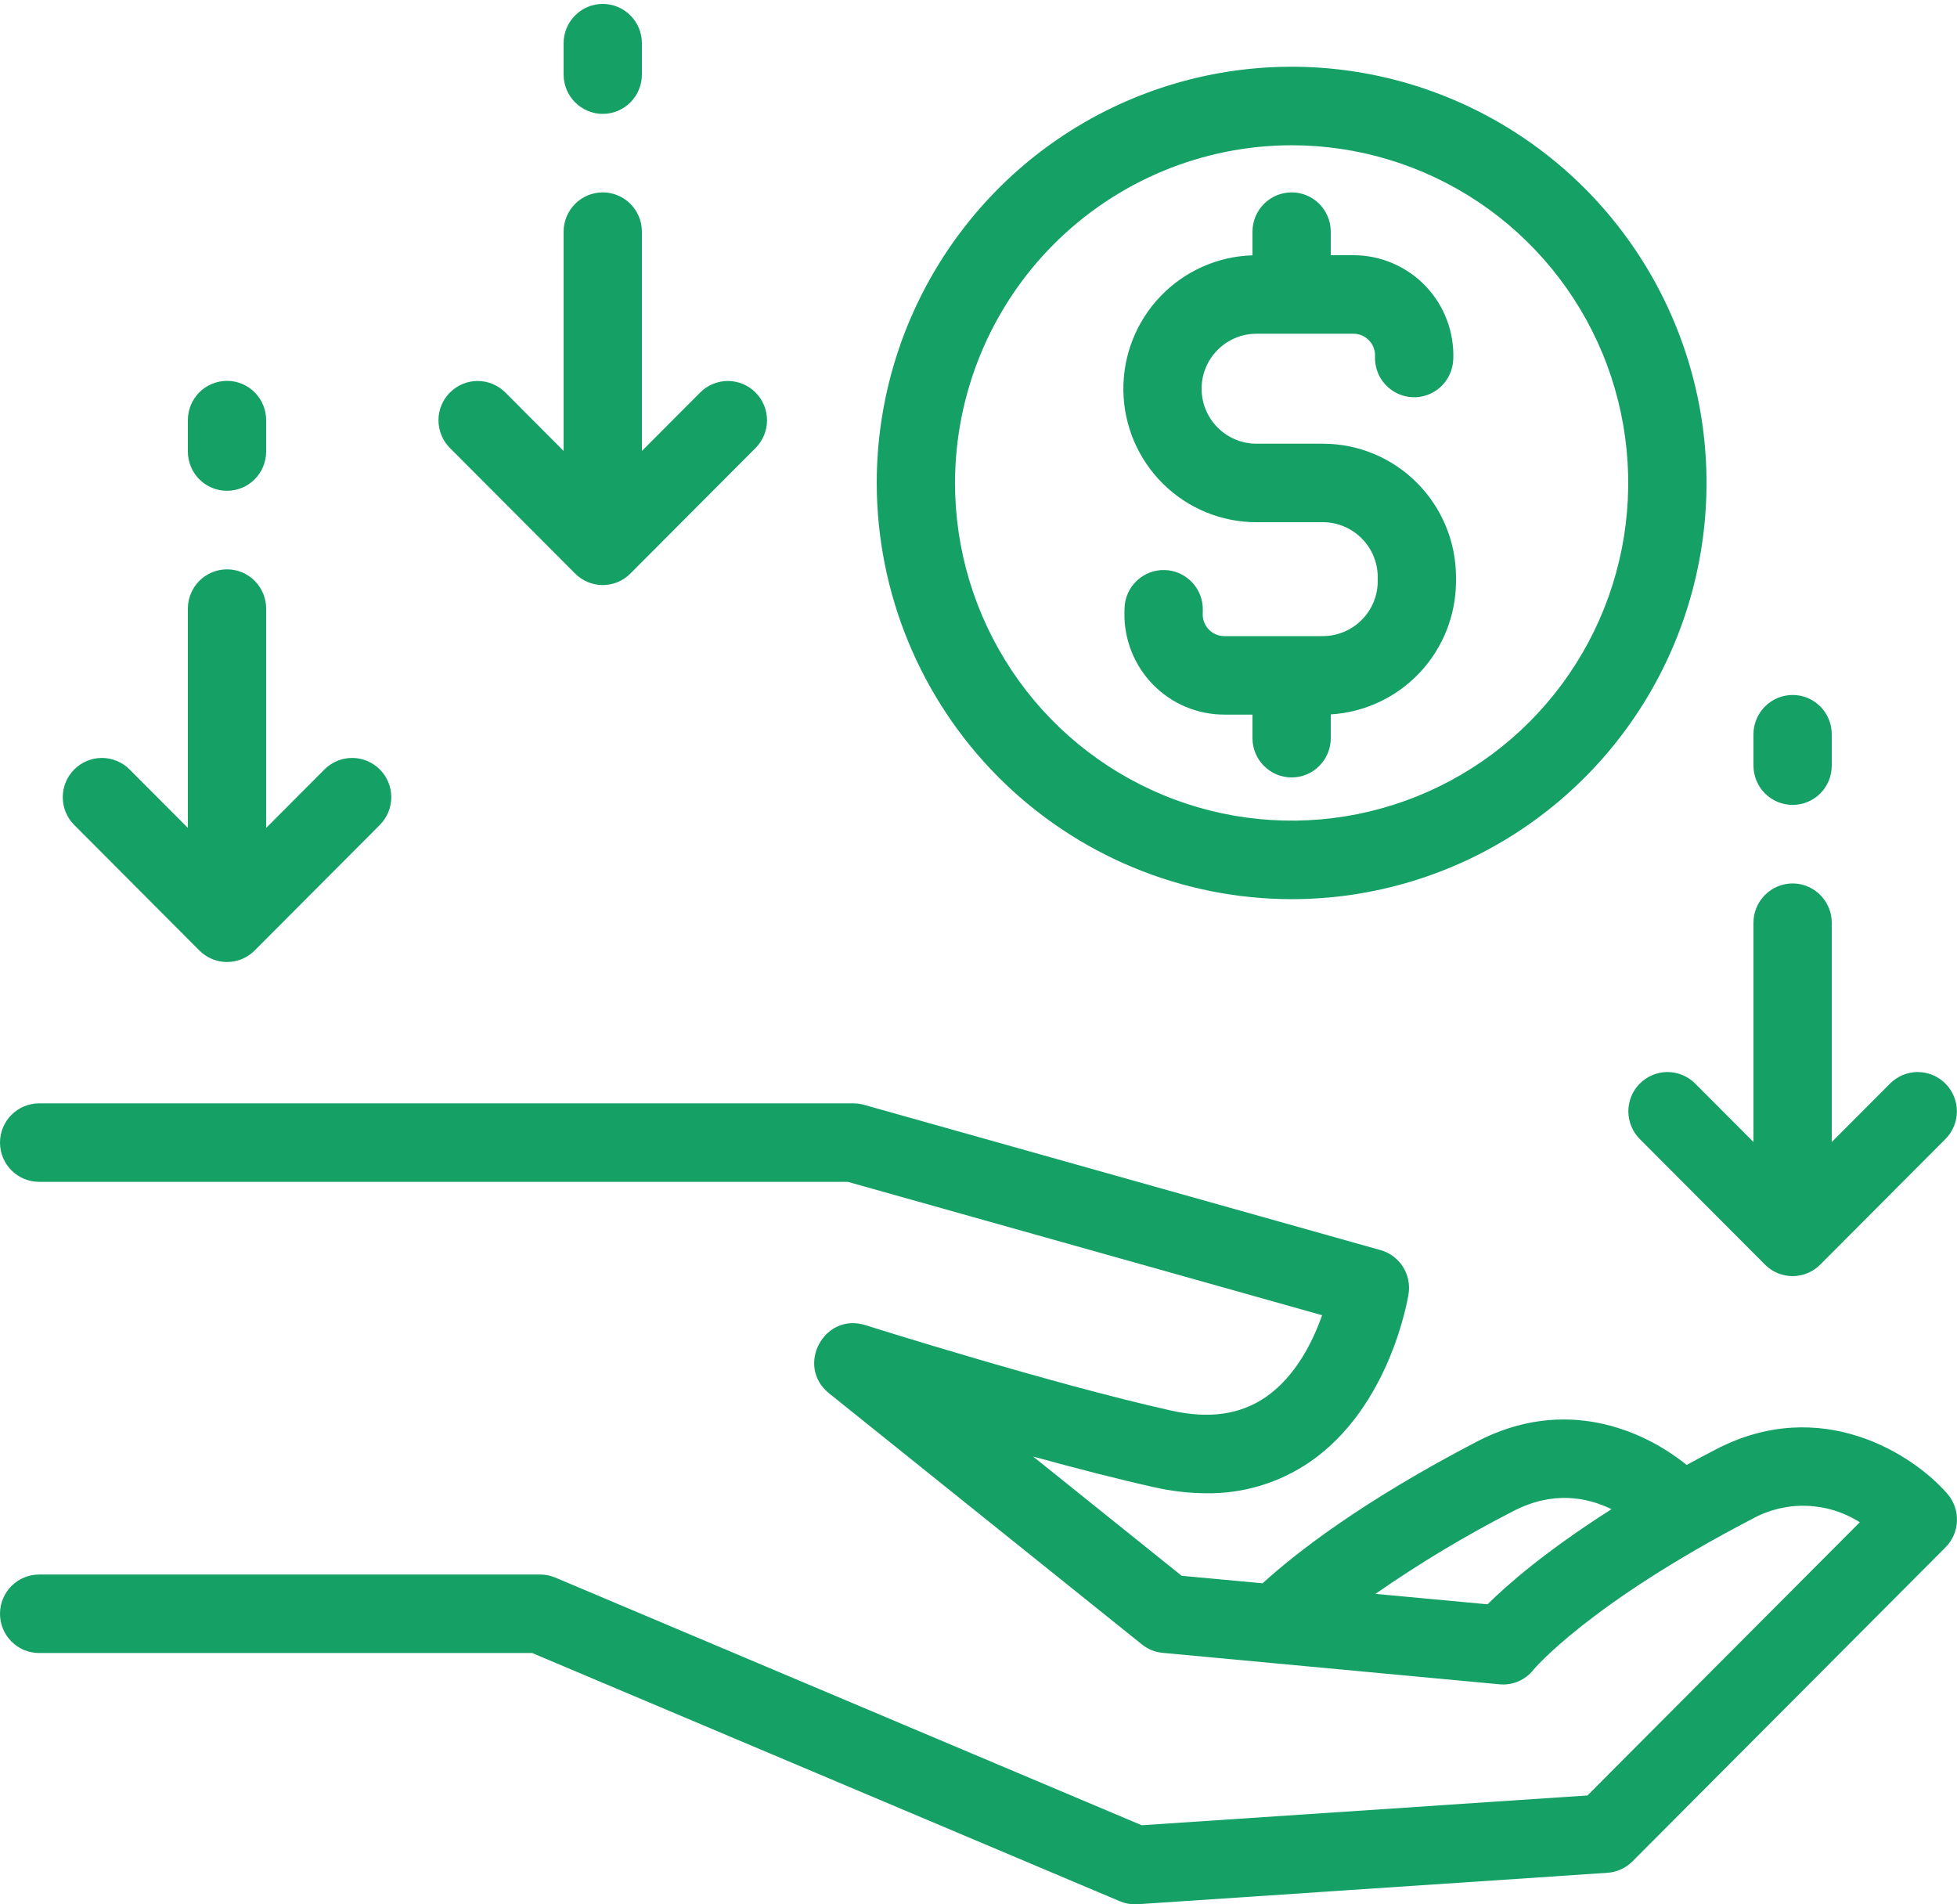
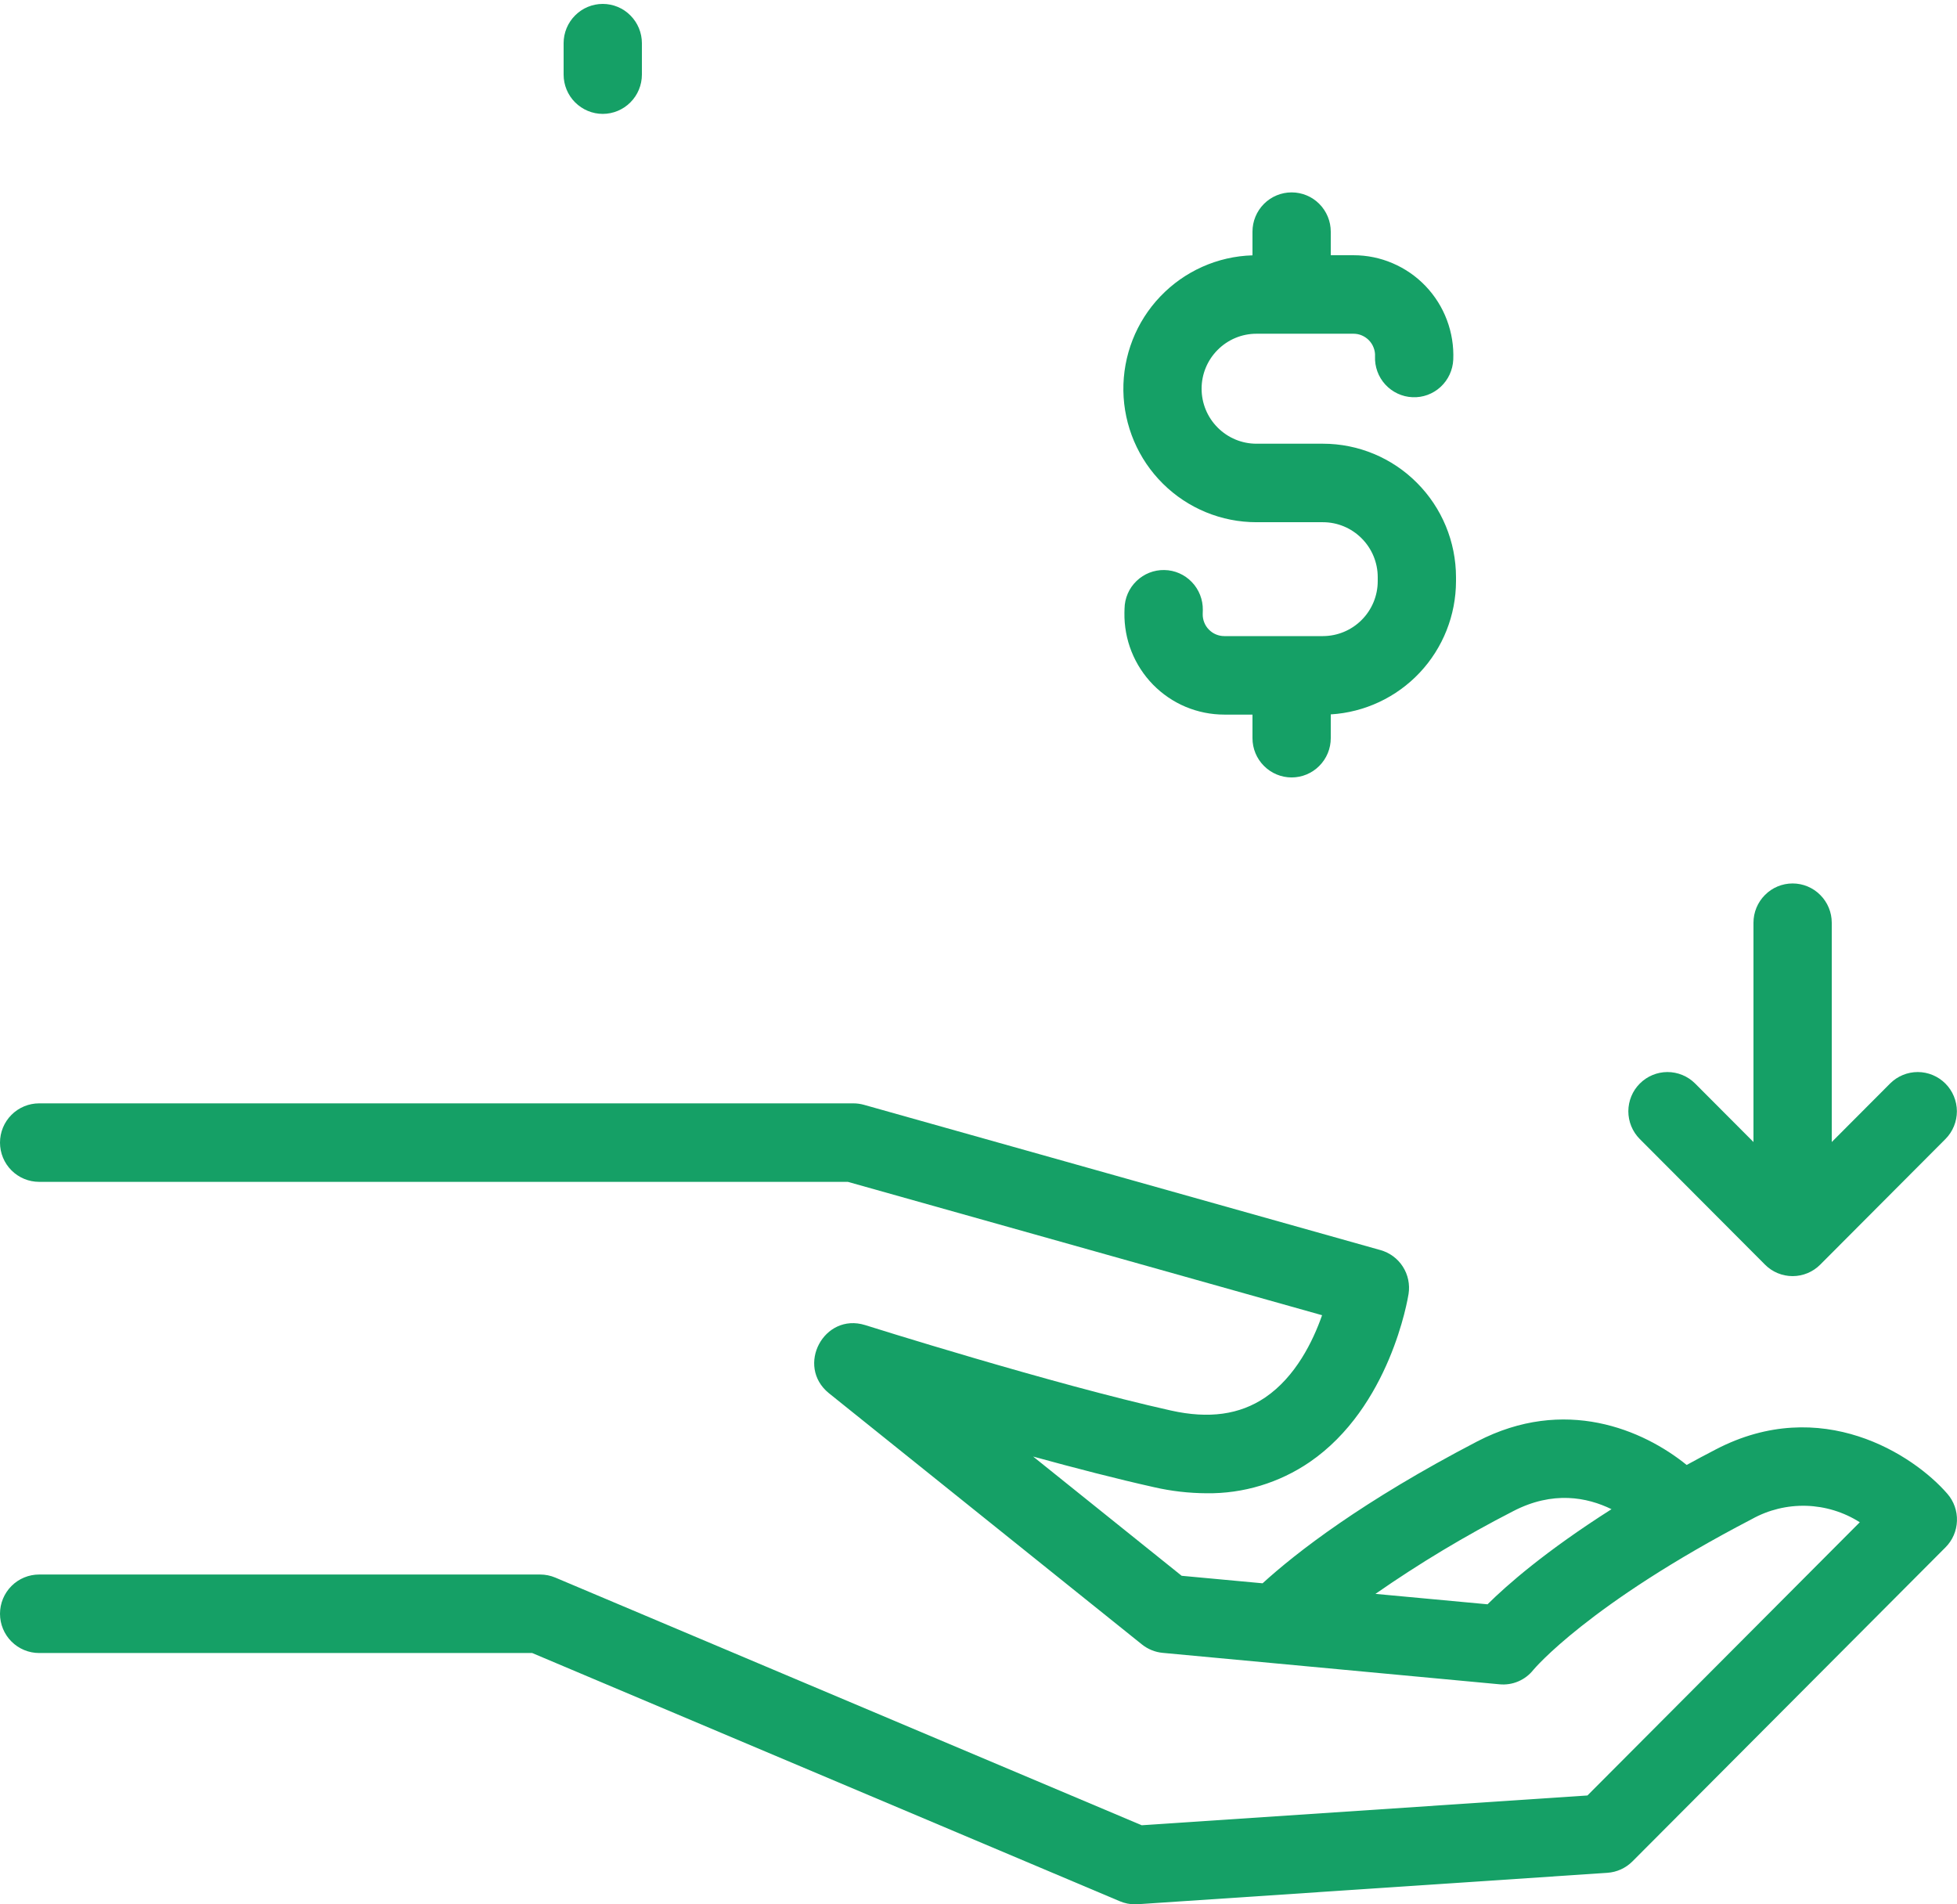
<svg xmlns="http://www.w3.org/2000/svg" width="37" height="36" viewBox="0 0 37 36" fill="none">
  <g clip-path="url(#clip0_330_544)">
    <path d="M32.442 27.399C32.25 27.498 32.066 27.597 31.889 27.694C31.065 27.027 29.582 26.39 27.927 27.25C25.755 28.381 24.512 29.347 23.871 29.931L22.341 29.789L19.533 27.535C20.316 27.75 21.118 27.958 21.818 28.114C22.144 28.189 22.478 28.227 22.813 28.229C23.506 28.238 24.186 28.032 24.759 27.641C26.281 26.6 26.617 24.548 26.631 24.461C26.659 24.282 26.621 24.098 26.523 23.945C26.425 23.792 26.274 23.681 26.1 23.632L16.332 20.885C16.267 20.867 16.2 20.858 16.132 20.858H0.74C0.544 20.858 0.356 20.936 0.217 21.075C0.078 21.214 0 21.403 0 21.6C0 21.797 0.078 21.986 0.217 22.125C0.356 22.264 0.544 22.342 0.74 22.342H16.03L24.996 24.863C24.822 25.359 24.495 26.027 23.92 26.418C23.439 26.744 22.856 26.825 22.139 26.665C19.885 26.163 16.39 25.06 16.355 25.049C15.578 24.81 15.04 25.822 15.67 26.336L21.59 31.087C21.703 31.177 21.84 31.233 21.983 31.246L24.064 31.44L28.348 31.84C28.469 31.852 28.592 31.834 28.704 31.786C28.817 31.738 28.915 31.663 28.991 31.567C29.001 31.555 30.027 30.327 33.122 28.717C33.436 28.542 33.791 28.456 34.15 28.466C34.509 28.477 34.859 28.584 35.162 28.777L30.013 33.942L21.586 34.505L10.499 29.823C10.408 29.785 10.311 29.765 10.212 29.765H0.74C0.544 29.765 0.356 29.843 0.217 29.982C0.078 30.122 0 30.31 0 30.507C0 30.704 0.078 30.893 0.217 31.032C0.356 31.171 0.544 31.249 0.74 31.249H10.062L21.173 35.942C21.264 35.98 21.361 36 21.46 36C21.476 36 21.493 35.999 21.509 35.998L30.389 35.404C30.568 35.392 30.736 35.316 30.863 35.189L36.783 29.251C36.916 29.118 36.993 28.939 36.999 28.752C37.006 28.564 36.941 28.38 36.818 28.239C36.174 27.496 34.431 26.364 32.442 27.399ZM28.124 30.328L26.005 30.131C26.837 29.552 27.707 29.03 28.608 28.568C29.36 28.177 30.008 28.305 30.468 28.53C29.213 29.328 28.485 29.97 28.124 30.328Z" fill="#15A066" />
-     <path d="M24.42 16.998C25.972 16.998 27.488 16.537 28.778 15.672C30.068 14.807 31.073 13.579 31.667 12.141C32.261 10.703 32.416 9.121 32.114 7.595C31.811 6.069 31.064 4.667 29.967 3.566C28.87 2.466 27.472 1.717 25.951 1.413C24.429 1.109 22.852 1.265 21.418 1.861C19.985 2.456 18.76 3.465 17.898 4.759C17.036 6.053 16.576 7.574 16.576 9.13C16.578 11.216 17.406 13.216 18.876 14.691C20.347 16.166 22.34 16.996 24.42 16.998ZM24.42 2.746C25.679 2.746 26.909 3.121 27.956 3.822C29.002 4.524 29.818 5.521 30.3 6.687C30.781 7.853 30.907 9.137 30.662 10.375C30.416 11.614 29.81 12.751 28.92 13.644C28.03 14.537 26.896 15.144 25.662 15.391C24.427 15.637 23.148 15.511 21.985 15.027C20.822 14.544 19.828 13.726 19.129 12.676C18.429 11.627 18.056 10.392 18.056 9.13C18.058 7.437 18.729 5.815 19.922 4.618C21.115 3.422 22.733 2.748 24.42 2.746Z" fill="#15A066" />
    <path d="M23.754 9.872H25.012C25.287 9.872 25.55 9.982 25.744 10.177C25.939 10.372 26.048 10.636 26.048 10.911V10.986C26.048 11.261 25.939 11.525 25.744 11.72C25.55 11.915 25.287 12.024 25.012 12.025H23.147C23.093 12.025 23.039 12.014 22.989 11.993C22.939 11.972 22.894 11.941 22.856 11.902C22.818 11.864 22.788 11.818 22.768 11.767C22.748 11.717 22.738 11.663 22.739 11.608L22.741 11.531C22.744 11.335 22.669 11.144 22.533 11.003C22.397 10.861 22.21 10.779 22.014 10.776C21.818 10.772 21.628 10.847 21.487 10.984C21.345 11.12 21.264 11.308 21.261 11.505L21.259 11.582C21.255 11.833 21.3 12.083 21.393 12.317C21.486 12.55 21.624 12.763 21.8 12.943C21.976 13.122 22.185 13.265 22.416 13.362C22.648 13.459 22.896 13.509 23.147 13.509H23.68V13.955C23.68 14.152 23.758 14.34 23.897 14.479C24.036 14.619 24.224 14.697 24.42 14.697C24.616 14.697 24.805 14.619 24.943 14.479C25.082 14.34 25.16 14.152 25.16 13.955V13.505C25.8 13.466 26.402 13.184 26.842 12.716C27.282 12.248 27.527 11.629 27.528 10.986V10.911C27.527 10.242 27.262 9.601 26.79 9.128C26.319 8.654 25.679 8.388 25.012 8.388H23.754C23.479 8.388 23.216 8.278 23.022 8.083C22.827 7.888 22.718 7.624 22.718 7.348C22.718 7.073 22.827 6.809 23.022 6.614C23.216 6.419 23.479 6.309 23.754 6.309H25.59C25.645 6.309 25.7 6.32 25.75 6.342C25.801 6.364 25.846 6.396 25.884 6.435C25.922 6.475 25.952 6.522 25.971 6.574C25.991 6.626 26 6.681 25.997 6.736C25.989 6.932 26.058 7.124 26.191 7.269C26.324 7.414 26.509 7.501 26.705 7.509C26.901 7.518 27.092 7.448 27.237 7.314C27.381 7.181 27.467 6.996 27.476 6.799C27.487 6.544 27.446 6.289 27.356 6.05C27.267 5.811 27.129 5.593 26.953 5.408C26.777 5.224 26.565 5.077 26.331 4.977C26.097 4.876 25.845 4.825 25.59 4.825H25.16V4.379C25.16 4.182 25.082 3.994 24.943 3.854C24.805 3.715 24.616 3.637 24.42 3.637C24.224 3.637 24.036 3.715 23.897 3.854C23.758 3.994 23.68 4.182 23.68 4.379V4.827C23.02 4.846 22.394 5.126 21.937 5.605C21.48 6.083 21.23 6.723 21.239 7.386C21.249 8.049 21.518 8.681 21.989 9.146C22.459 9.611 23.093 9.872 23.754 9.872Z" fill="#15A066" />
    <path d="M32.047 20.481C31.908 20.343 31.72 20.266 31.524 20.266C31.329 20.267 31.141 20.345 31.003 20.484C30.864 20.622 30.787 20.811 30.786 21.007C30.786 21.203 30.863 21.392 31.001 21.531L33.369 23.906C33.507 24.046 33.696 24.124 33.892 24.124C34.088 24.124 34.276 24.046 34.415 23.906L36.783 21.531C36.921 21.392 36.998 21.203 36.998 21.007C36.997 20.811 36.919 20.622 36.781 20.484C36.642 20.345 36.455 20.267 36.259 20.266C36.063 20.266 35.876 20.343 35.737 20.481L34.632 21.589V17.443C34.632 17.247 34.554 17.058 34.415 16.919C34.276 16.779 34.088 16.701 33.892 16.701C33.696 16.701 33.507 16.779 33.369 16.919C33.23 17.058 33.152 17.247 33.152 17.443V21.589L32.047 20.481Z" fill="#15A066" />
-     <path d="M33.892 15.216C34.089 15.216 34.277 15.138 34.416 14.999C34.554 14.86 34.632 14.671 34.632 14.474V13.88C34.632 13.684 34.554 13.495 34.416 13.356C34.277 13.216 34.089 13.138 33.892 13.138C33.696 13.138 33.508 13.216 33.369 13.356C33.23 13.495 33.152 13.684 33.152 13.88V14.474C33.152 14.671 33.23 14.86 33.369 14.999C33.508 15.138 33.696 15.216 33.892 15.216Z" fill="#15A066" />
-     <path d="M10.873 10.842C11.011 10.982 11.2 11.06 11.396 11.06C11.592 11.06 11.78 10.982 11.919 10.842L14.287 8.467C14.425 8.328 14.502 8.139 14.502 7.943C14.501 7.747 14.423 7.558 14.285 7.42C14.146 7.281 13.959 7.203 13.763 7.202C13.567 7.202 13.38 7.279 13.241 7.417L12.136 8.525V4.379C12.136 4.182 12.058 3.994 11.919 3.854C11.78 3.715 11.592 3.637 11.396 3.637C11.2 3.637 11.011 3.715 10.873 3.854C10.734 3.994 10.656 4.182 10.656 4.379V8.525L9.551 7.417C9.412 7.279 9.224 7.202 9.028 7.202C8.833 7.203 8.645 7.281 8.507 7.42C8.368 7.558 8.29 7.747 8.29 7.943C8.29 8.139 8.367 8.328 8.504 8.467L10.873 10.842Z" fill="#15A066" />
    <path d="M11.396 2.153C11.592 2.153 11.781 2.074 11.919 1.935C12.058 1.796 12.136 1.607 12.136 1.41V0.816C12.136 0.62 12.058 0.431 11.919 0.292C11.781 0.152 11.592 0.074 11.396 0.074C11.2 0.074 11.012 0.152 10.873 0.292C10.734 0.431 10.656 0.62 10.656 0.816V1.41C10.656 1.607 10.734 1.796 10.873 1.935C11.012 2.074 11.2 2.153 11.396 2.153Z" fill="#15A066" />
-     <path d="M3.769 17.968C3.908 18.107 4.096 18.186 4.292 18.186C4.488 18.186 4.677 18.107 4.815 17.968L7.183 15.593C7.321 15.454 7.398 15.265 7.398 15.069C7.398 14.873 7.32 14.684 7.181 14.546C7.043 14.407 6.855 14.329 6.66 14.328C6.464 14.328 6.276 14.405 6.137 14.543L5.032 15.651V11.505C5.032 11.308 4.954 11.12 4.815 10.98C4.677 10.841 4.488 10.763 4.292 10.763C4.096 10.763 3.908 10.841 3.769 10.98C3.63 11.12 3.552 11.308 3.552 11.505V15.651L2.447 14.543C2.308 14.405 2.121 14.328 1.925 14.328C1.729 14.329 1.542 14.407 1.403 14.546C1.265 14.684 1.187 14.873 1.187 15.069C1.186 15.265 1.263 15.454 1.401 15.593L3.769 17.968Z" fill="#15A066" />
-     <path d="M4.292 9.278C4.488 9.278 4.676 9.2 4.815 9.061C4.954 8.922 5.032 8.733 5.032 8.536V7.942C5.032 7.745 4.954 7.557 4.815 7.417C4.676 7.278 4.488 7.2 4.292 7.2C4.096 7.2 3.907 7.278 3.768 7.417C3.63 7.557 3.552 7.745 3.552 7.942V8.536C3.552 8.733 3.63 8.922 3.768 9.061C3.907 9.2 4.096 9.278 4.292 9.278Z" fill="#15A066" />
  </g>
  <defs>
    <clipPath id="clip0_330_544">
      <rect width="37" height="36" fill="white" />
    </clipPath>
  </defs>
</svg>